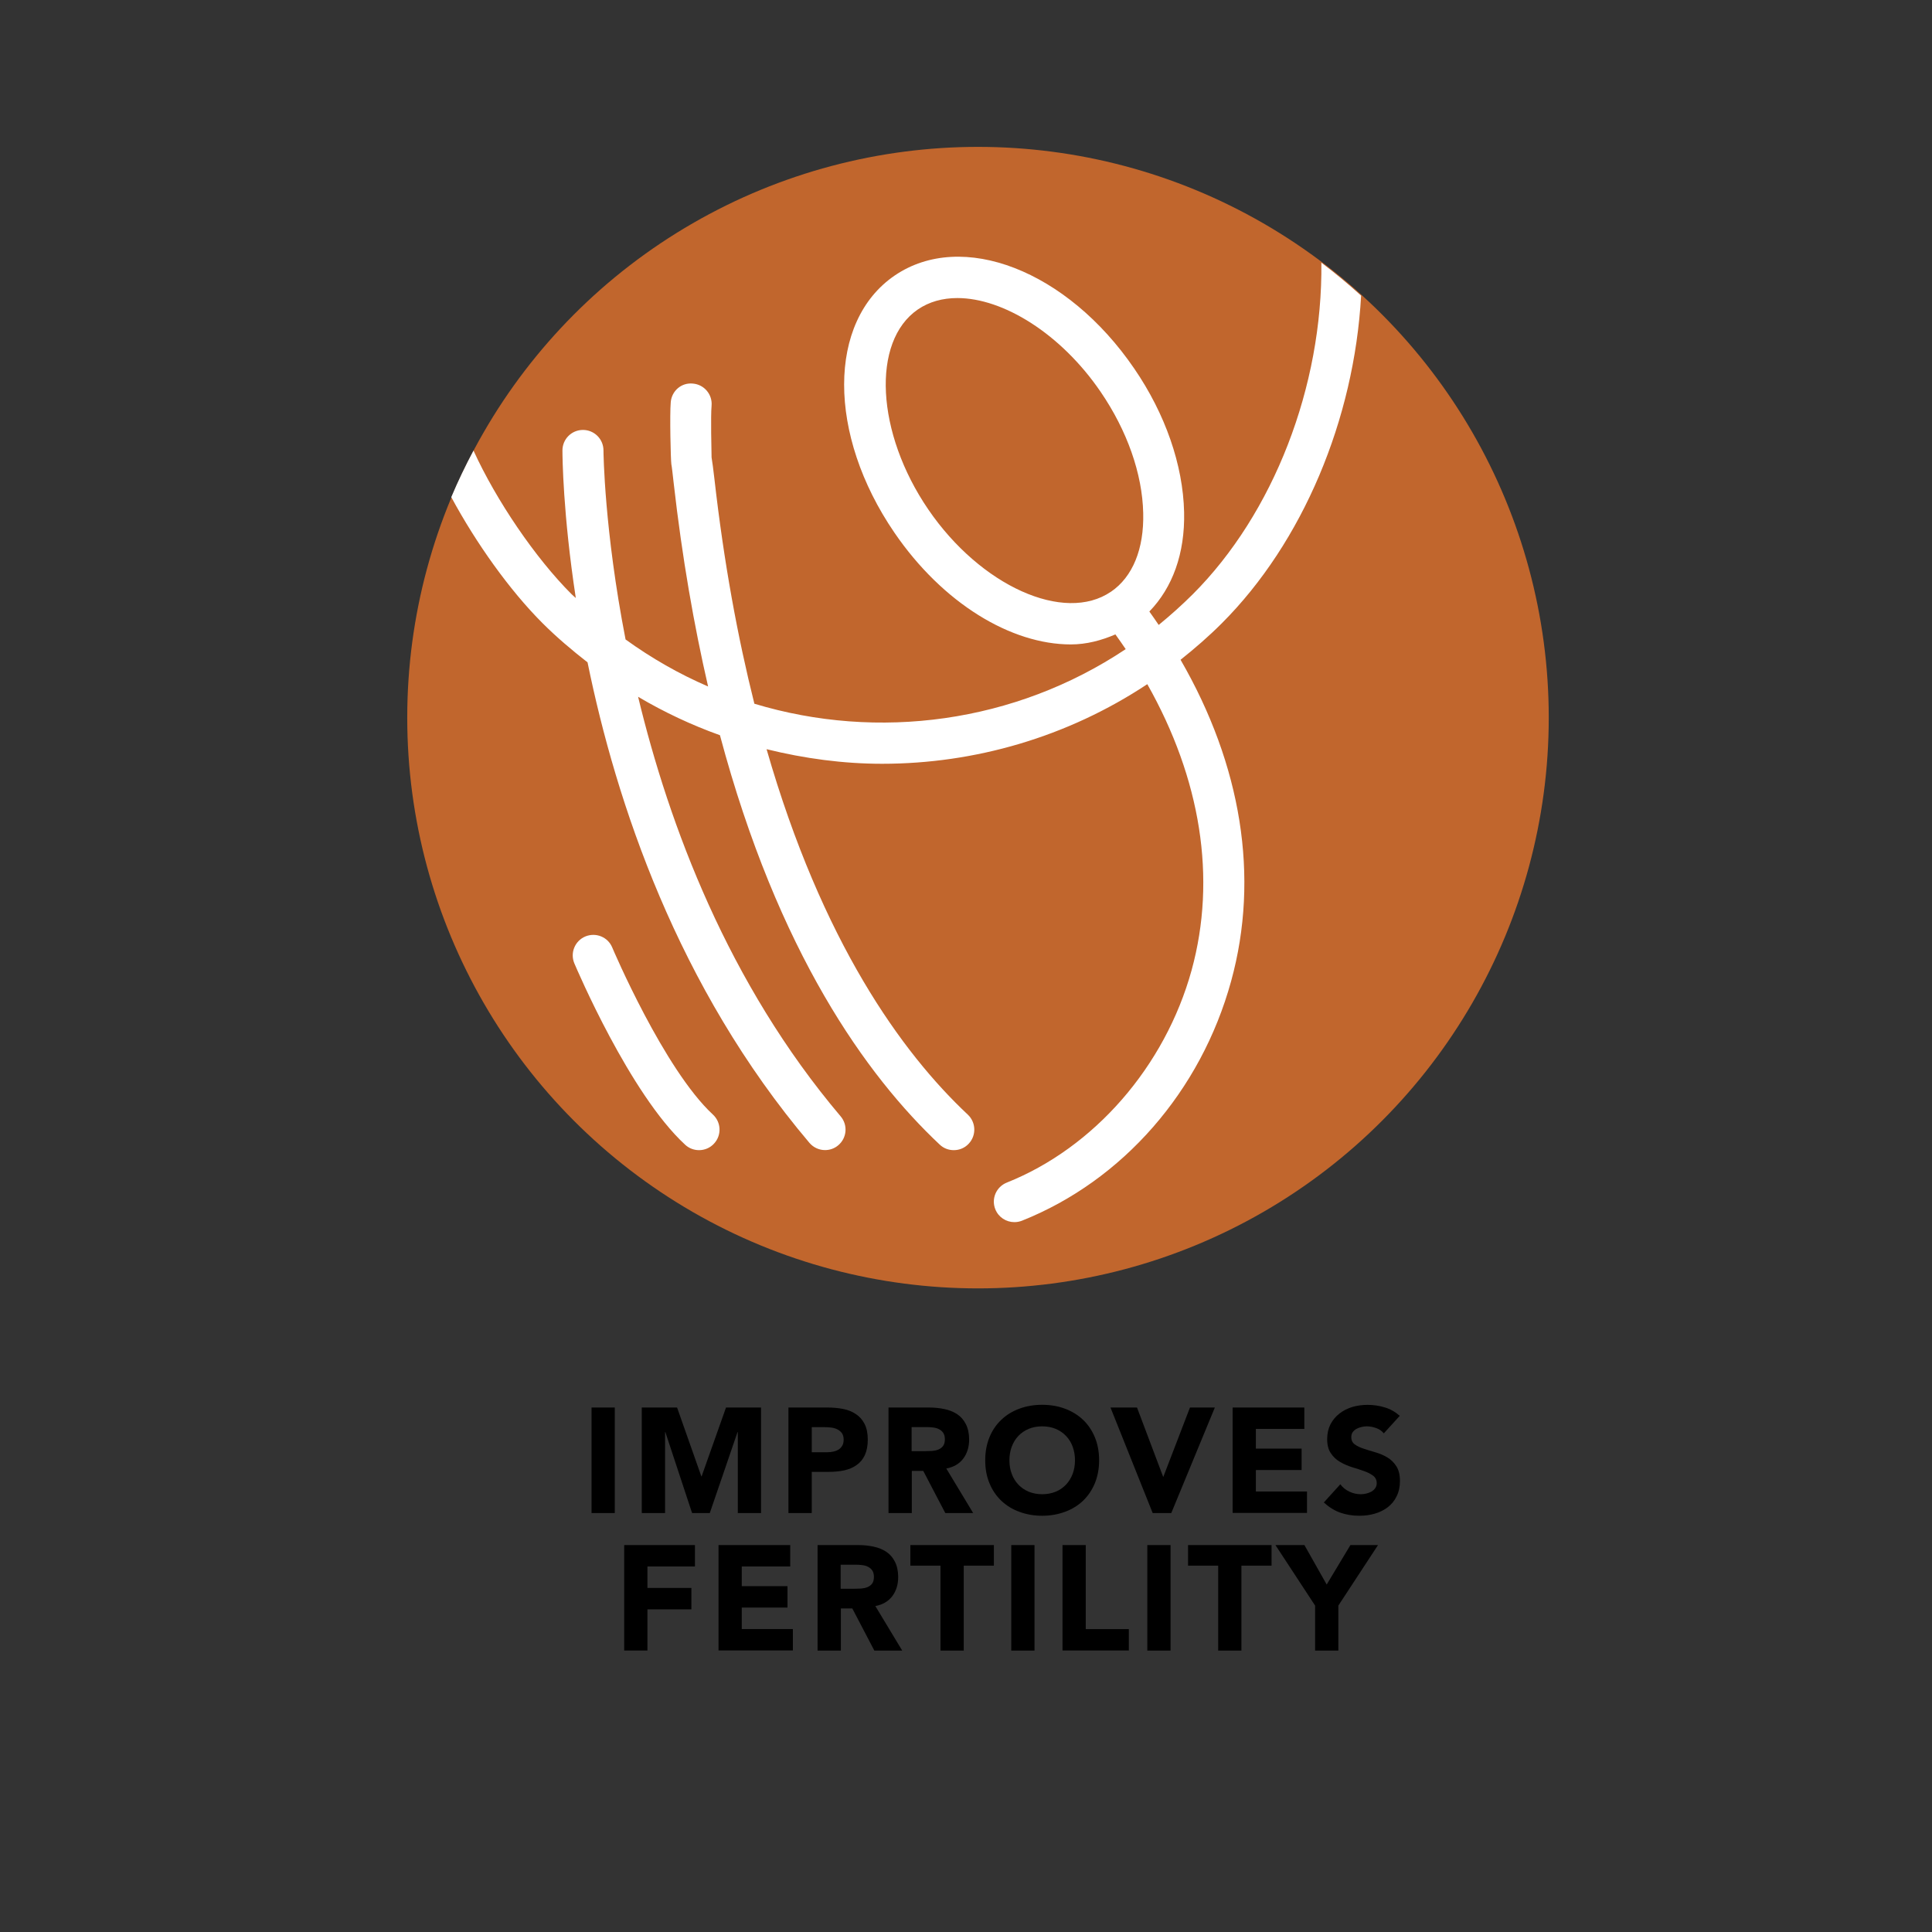
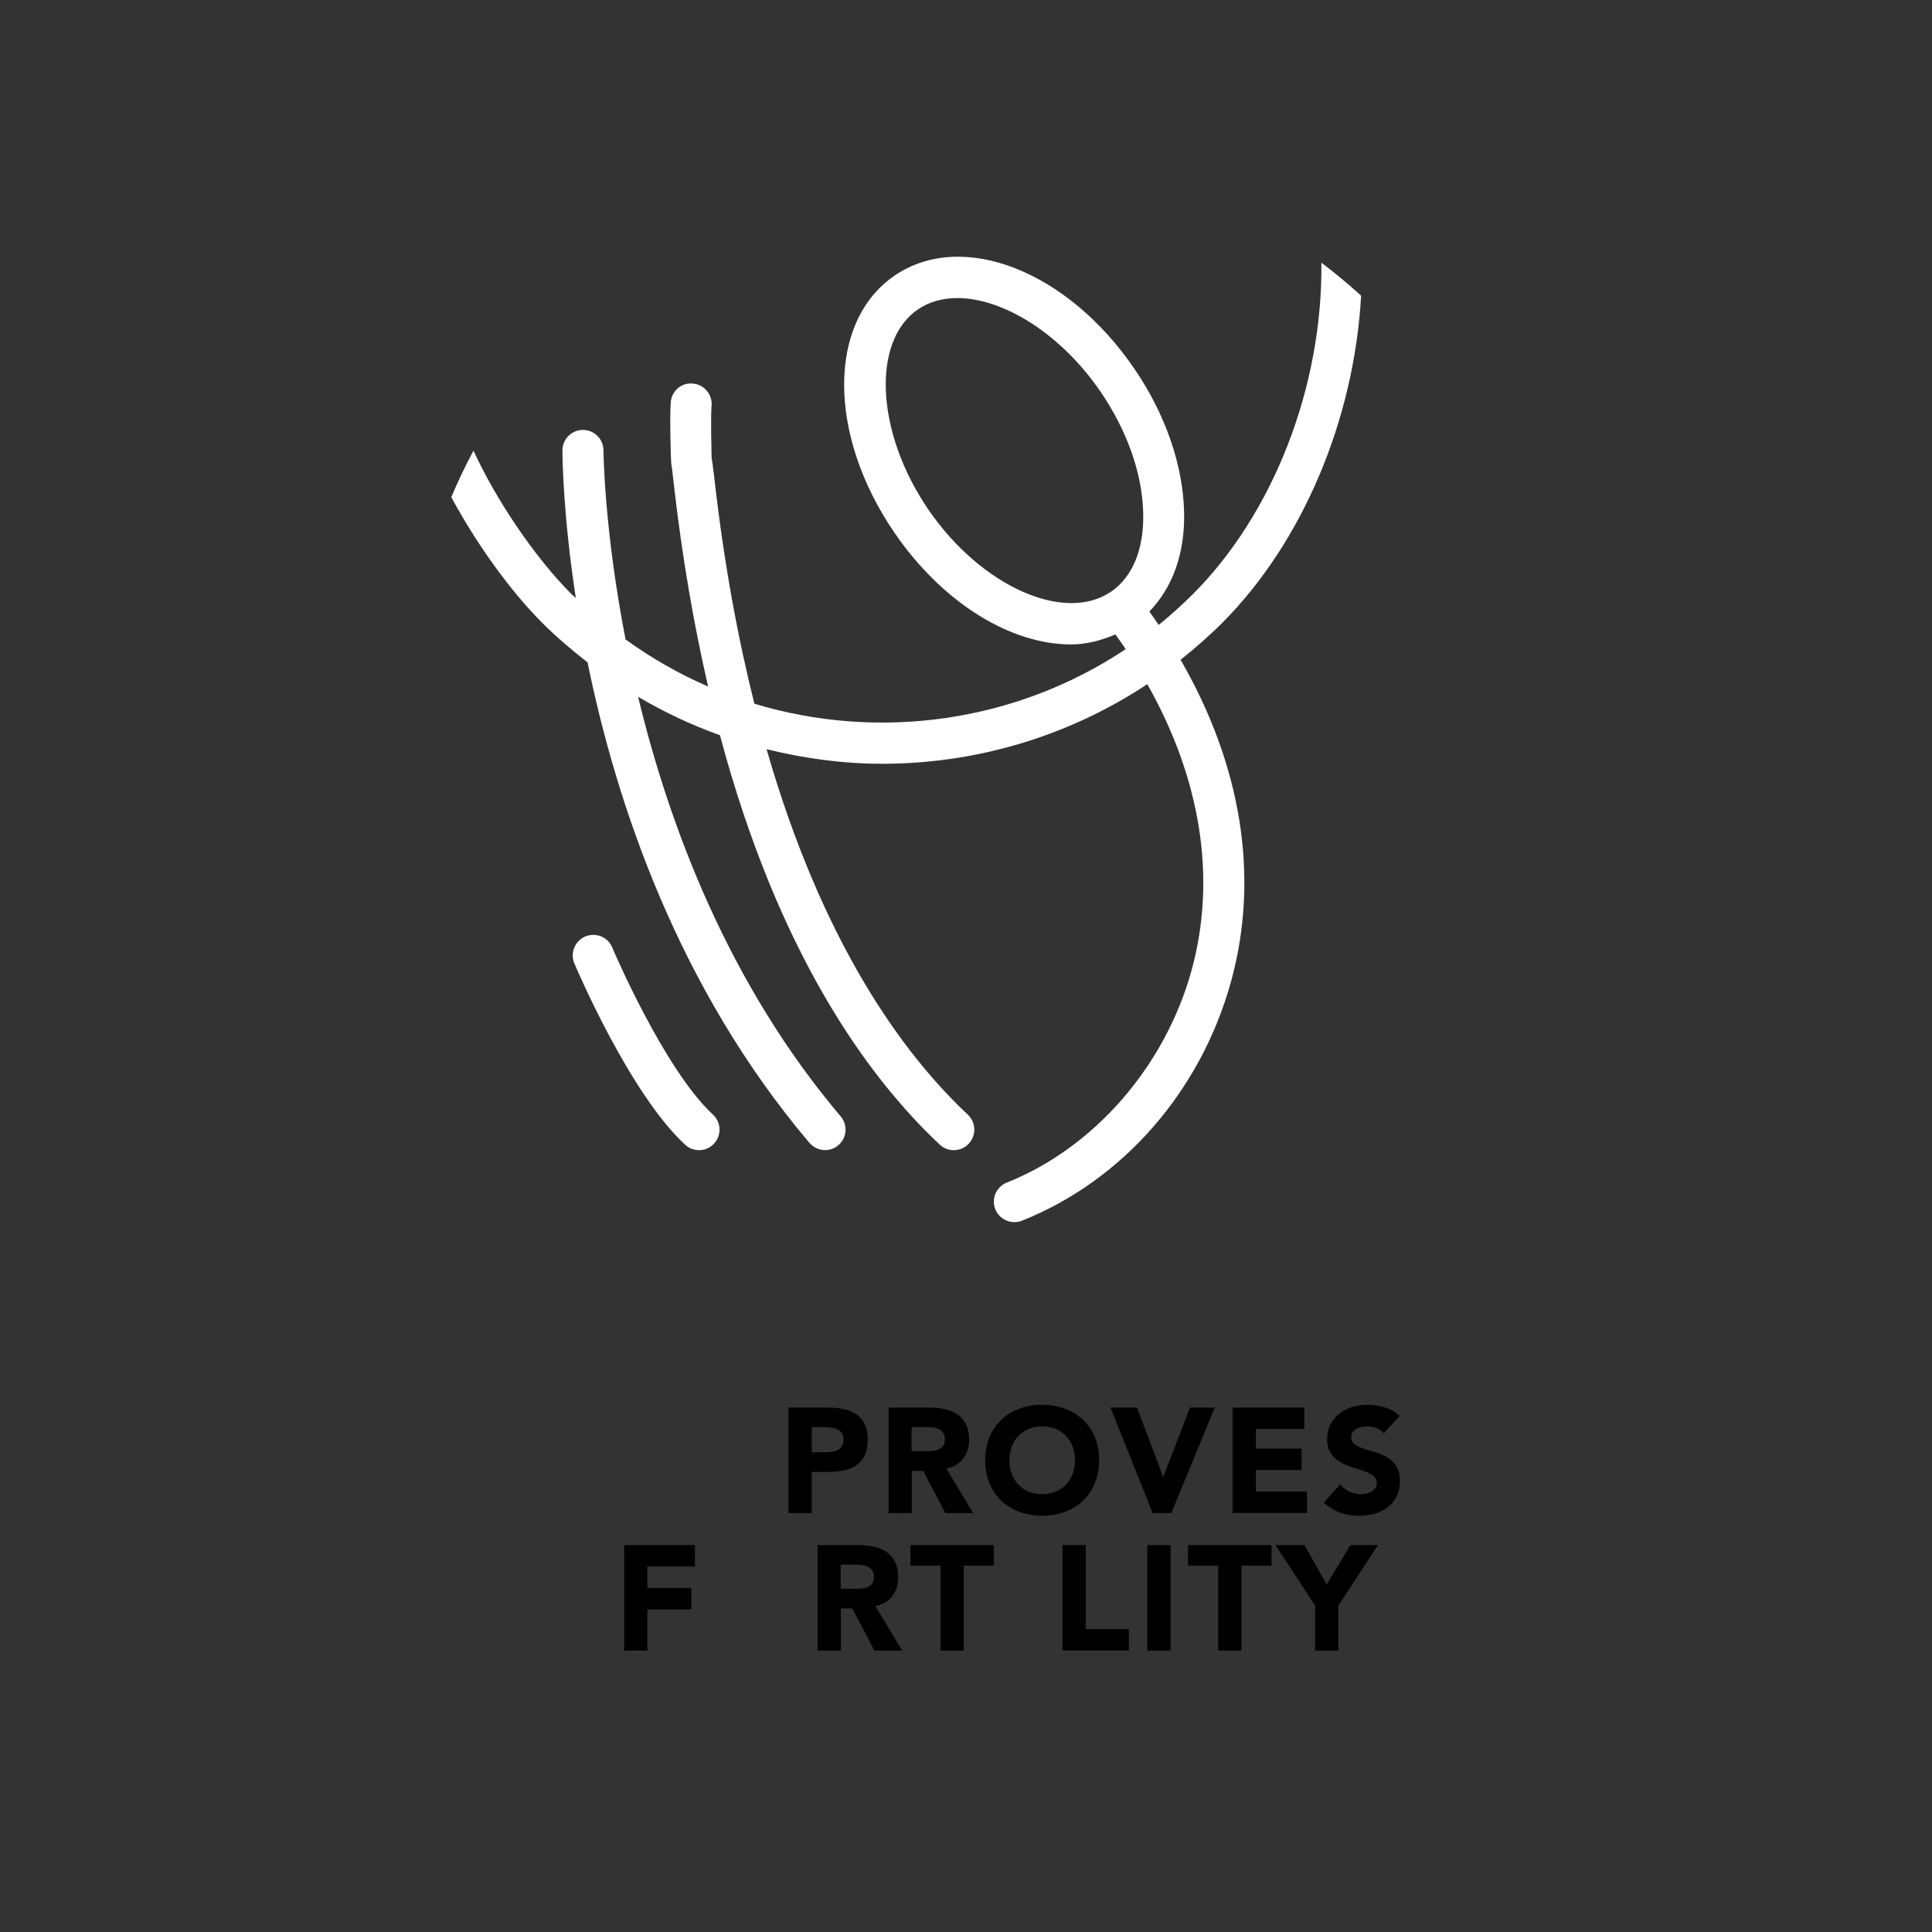
<svg xmlns="http://www.w3.org/2000/svg" viewBox="0 0 28.346 28.346" version="1.1" height="10mm" width="10mm" id="Layer_1">
  <rect x="0" y="0" width="28.346" height="28.346" fill="#333333" stroke="none" />
  <defs>
    <style>
      .st0 {
        fill: none;
      }

      .st1 {
        fill: #c1662d;
      }

      .st2 {
        fill: #fff;
      }
    </style>
  </defs>
-   <circle r="8.374" cy="10.529" cx="14.349" class="st1" />
  <g>
-     <path d="M8.679,20.651h.341v1.548h-.341v-1.548Z" />
-     <path d="M9.417,20.651h.517l.356,1.01h.004l.358-1.01h.514v1.548h-.341v-1.188h-.004l-.407,1.188h-.26l-.392-1.188h-.004v1.188h-.342v-1.548Z" />
    <path d="M11.568,20.651h.575c.08,0,.156.007.228.021s.134.04.187.076c.054.035.096.083.127.144s.047.137.047.229c0,.091-.015.167-.043.228-.029.062-.069.11-.121.146-.051.037-.111.062-.181.078-.07.015-.146.022-.228.022h-.249v.604h-.342v-1.548ZM11.91,21.307h.227c.031,0,.061-.003.089-.009s.054-.016.076-.029c.023-.015.041-.033.055-.058.015-.023.021-.054.021-.091,0-.039-.01-.07-.027-.095-.019-.024-.042-.043-.07-.056-.028-.014-.061-.021-.095-.025-.035-.004-.069-.005-.101-.005h-.175v.367Z" />
    <path d="M13.034,20.651h.6c.078,0,.153.008.224.023.071.015.133.04.187.076.053.035.095.084.126.145s.048.136.048.226c0,.109-.029.203-.086.279s-.14.125-.249.146l.394.653h-.409l-.323-.618h-.168v.618h-.342v-1.548ZM13.376,21.291h.2c.031,0,.063-.001.098-.003.034-.003.065-.009.093-.02.028-.012.051-.028.069-.052.018-.023.027-.057.027-.099,0-.039-.008-.07-.024-.094-.016-.023-.036-.041-.062-.054-.024-.013-.053-.021-.085-.025-.032-.004-.063-.006-.094-.006h-.223v.352Z" />
    <path d="M14.455,21.425c0-.124.021-.236.062-.337.041-.101.1-.187.174-.257.074-.071.162-.125.265-.163.102-.038.214-.057.334-.057.122,0,.234.019.335.057s.19.092.265.163c.074.07.132.156.174.257.041.101.062.213.062.337s-.021.235-.062.336c-.042.101-.1.187-.174.258-.074.07-.163.125-.265.162-.102.038-.214.058-.335.058-.12,0-.232-.02-.334-.058-.103-.037-.19-.092-.265-.162-.074-.071-.133-.157-.174-.258-.042-.101-.062-.212-.062-.336ZM14.81,21.425c0,.072.011.14.034.199.022.061.055.113.097.158.042.044.093.079.152.104.059.024.125.037.197.037.074,0,.14-.013.199-.037.06-.024.109-.06.152-.104.042-.045.074-.098.097-.158.022-.06.034-.127.034-.199,0-.071-.012-.138-.034-.199s-.055-.114-.097-.158c-.043-.045-.093-.079-.152-.104-.059-.024-.125-.037-.199-.037-.072,0-.139.013-.197.037-.06.025-.11.06-.152.104-.042.044-.074.097-.097.158-.023.062-.034.128-.034.199Z" />
    <path d="M16.292,20.651h.39l.383,1.015h.004l.39-1.015h.365l-.639,1.548h-.273l-.619-1.548Z" />
    <path d="M18.085,20.651h1.052v.314h-.711v.289h.671v.314h-.671v.315h.75v.314h-1.091v-1.548Z" />
    <path d="M20.302,21.029c-.027-.034-.065-.061-.112-.077-.048-.017-.093-.025-.135-.025-.025,0-.051.003-.076.009-.026.006-.052.015-.075.027s-.042.029-.057.049c-.015.021-.021.046-.021.075,0,.046.018.082.053.106.034.025.078.046.132.063.053.018.11.035.172.053.061.018.118.042.172.074.053.032.097.075.132.129s.053.126.053.217c0,.086-.017.161-.049.225-.031.064-.075.118-.13.16s-.118.073-.19.094c-.071.021-.147.031-.229.031-.101,0-.193-.016-.279-.046-.086-.031-.166-.081-.24-.149l.242-.267c.035.047.079.083.133.108.053.025.107.038.165.038.027,0,.056-.003.084-.01s.054-.017.076-.029c.022-.014.041-.03.055-.051s.021-.044.021-.072c0-.046-.018-.083-.053-.11-.036-.026-.081-.05-.135-.068-.054-.02-.112-.038-.175-.057-.062-.02-.121-.045-.175-.077-.055-.032-.1-.074-.135-.127-.036-.052-.054-.121-.054-.207,0-.083.017-.156.049-.219.033-.062.077-.115.132-.157.055-.043.117-.074.188-.096.072-.021.146-.031.222-.031.087,0,.172.012.253.037.082.024.155.066.221.124l-.233.256Z" />
    <path d="M9.158,22.669h1.038v.314h-.697v.315h.645v.314h-.645v.604h-.341v-1.548Z" />
-     <path d="M10.542,22.669h1.052v.314h-.711v.289h.671v.314h-.671v.315h.75v.314h-1.091v-1.548Z" />
    <path d="M11.993,22.669h.6c.078,0,.153.008.224.023.071.015.133.04.187.076.053.035.095.084.126.145s.048.136.048.226c0,.109-.029.203-.086.279s-.14.125-.249.146l.394.653h-.409l-.323-.618h-.168v.618h-.342v-1.548ZM12.335,23.31h.2c.031,0,.063-.001.098-.003.034-.003.065-.009.093-.02.028-.012.051-.028.069-.052.018-.023.027-.057.027-.099,0-.039-.008-.07-.024-.094-.016-.023-.036-.041-.062-.054-.024-.013-.053-.021-.085-.025-.032-.004-.063-.006-.094-.006h-.223v.352Z" />
    <path d="M13.798,22.971h-.441v-.302h1.225v.302h-.442v1.246h-.341v-1.246Z" />
-     <path d="M14.837,22.669h.341v1.548h-.341v-1.548Z" />
    <path d="M15.589,22.669h.341v1.233h.632v.314h-.973v-1.548Z" />
    <path d="M16.833,22.669h.341v1.548h-.341v-1.548Z" />
    <path d="M17.872,22.971h-.441v-.302h1.225v.302h-.442v1.246h-.341v-1.246Z" />
    <path d="M19.295,23.557l-.582-.888h.425l.327.579.348-.579h.405l-.582.888v.66h-.341v-.66Z" />
  </g>
  <g>
    <path d="M8.621,9.721c.419,2.049,1.316,4.758,3.255,7.047.06.07.144.106.229.106.069,0,.138-.023.194-.071.127-.107.143-.297.035-.424-1.652-1.951-2.516-4.267-2.972-6.156.386.228.787.416,1.201.564.852,3.19,2.153,5,3.225,6.007.058.055.132.081.206.081.08,0,.16-.031.219-.095.114-.121.108-.312-.013-.426-.972-.912-2.14-2.537-2.953-5.362.556.137,1.125.214,1.695.214,1.358,0,2.716-.39,3.891-1.168.784,1.387,1.021,2.846.65,4.197-.389,1.41-1.428,2.604-2.712,3.116-.154.062-.23.236-.168.391.047.118.16.189.28.189.037,0,.075-.007.111-.021,1.479-.589,2.626-1.902,3.069-3.515.421-1.53.15-3.171-.742-4.715.209-.166.412-.342.605-.535,1.188-1.188,1.943-2.993,2.044-4.807-.187-.17-.381-.331-.583-.484.02,1.817-.703,3.681-1.887,4.865-.161.16-.328.31-.5.45-.045-.066-.09-.132-.137-.197.338-.348.524-.848.51-1.459-.016-.691-.275-1.439-.732-2.106-.984-1.44-2.526-2.038-3.515-1.364-.987.675-.988,2.332-.004,3.771.711,1.04,1.714,1.641,2.588,1.641.232,0,.449-.059.655-.147.052.072.102.144.151.216-1.624,1.083-3.633,1.349-5.448.801-.243-.969-.446-2.061-.587-3.305-.016-.14-.03-.245-.041-.309-.002-.103-.014-.608-0-.757.015-.166-.108-.312-.273-.326-.17-.018-.312.108-.326.273-.016.18-.001.842.009.911.008.039.018.134.034.275.125,1.102.299,2.091.505,2.985-.422-.182-.828-.413-1.211-.69-.313-1.61-.324-2.748-.324-2.773,0-.167-.135-.301-.301-.301-.167,0-.301.135-.301.301,0,.089.007.93.196,2.165-.021-.02-.043-.037-.064-.058-.529-.529-1.102-1.371-1.437-2.105-.118.222-.228.45-.326.683.366.678.857,1.367,1.337,1.847.21.21.433.398.661.576ZM16.299,8.682c-.684.467-1.911-.083-2.679-1.207-.768-1.123-.838-2.466-.153-2.935.166-.113.363-.167.579-.167.673,0,1.519.523,2.101,1.374.391.572.613,1.204.626,1.78.013.528-.155.938-.473,1.155Z" class="st2" />
    <path d="M8.982,13.9c-.064-.153-.239-.224-.395-.16-.153.065-.225.241-.16.395.033.077.811,1.908,1.625,2.66.058.054.131.08.204.08.081,0,.162-.032.221-.097.113-.122.105-.312-.017-.425-.718-.664-1.471-2.435-1.478-2.453Z" class="st2" />
  </g>
  <rect height="28.346" width="28.346" class="st0" />
</svg>